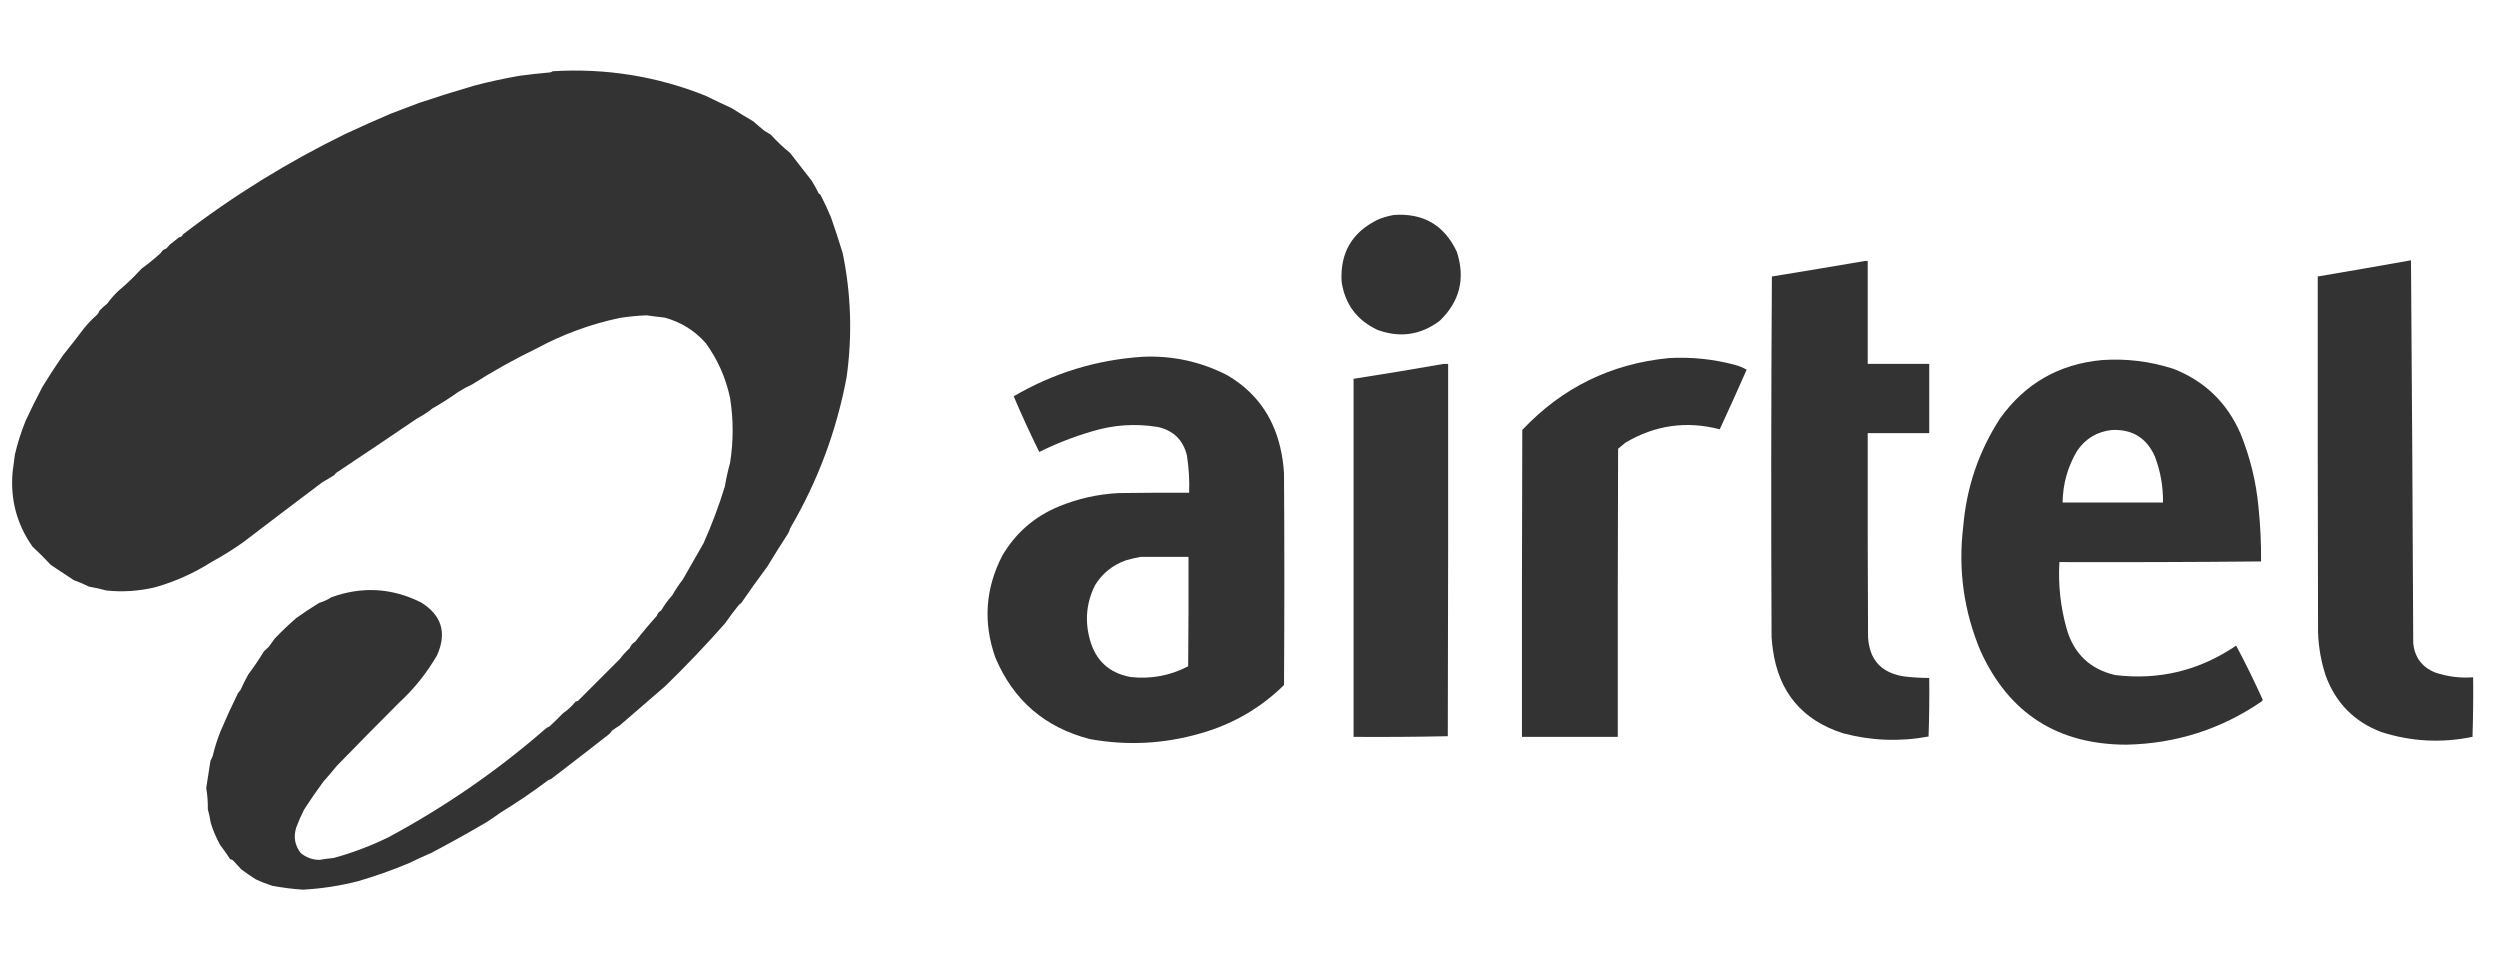
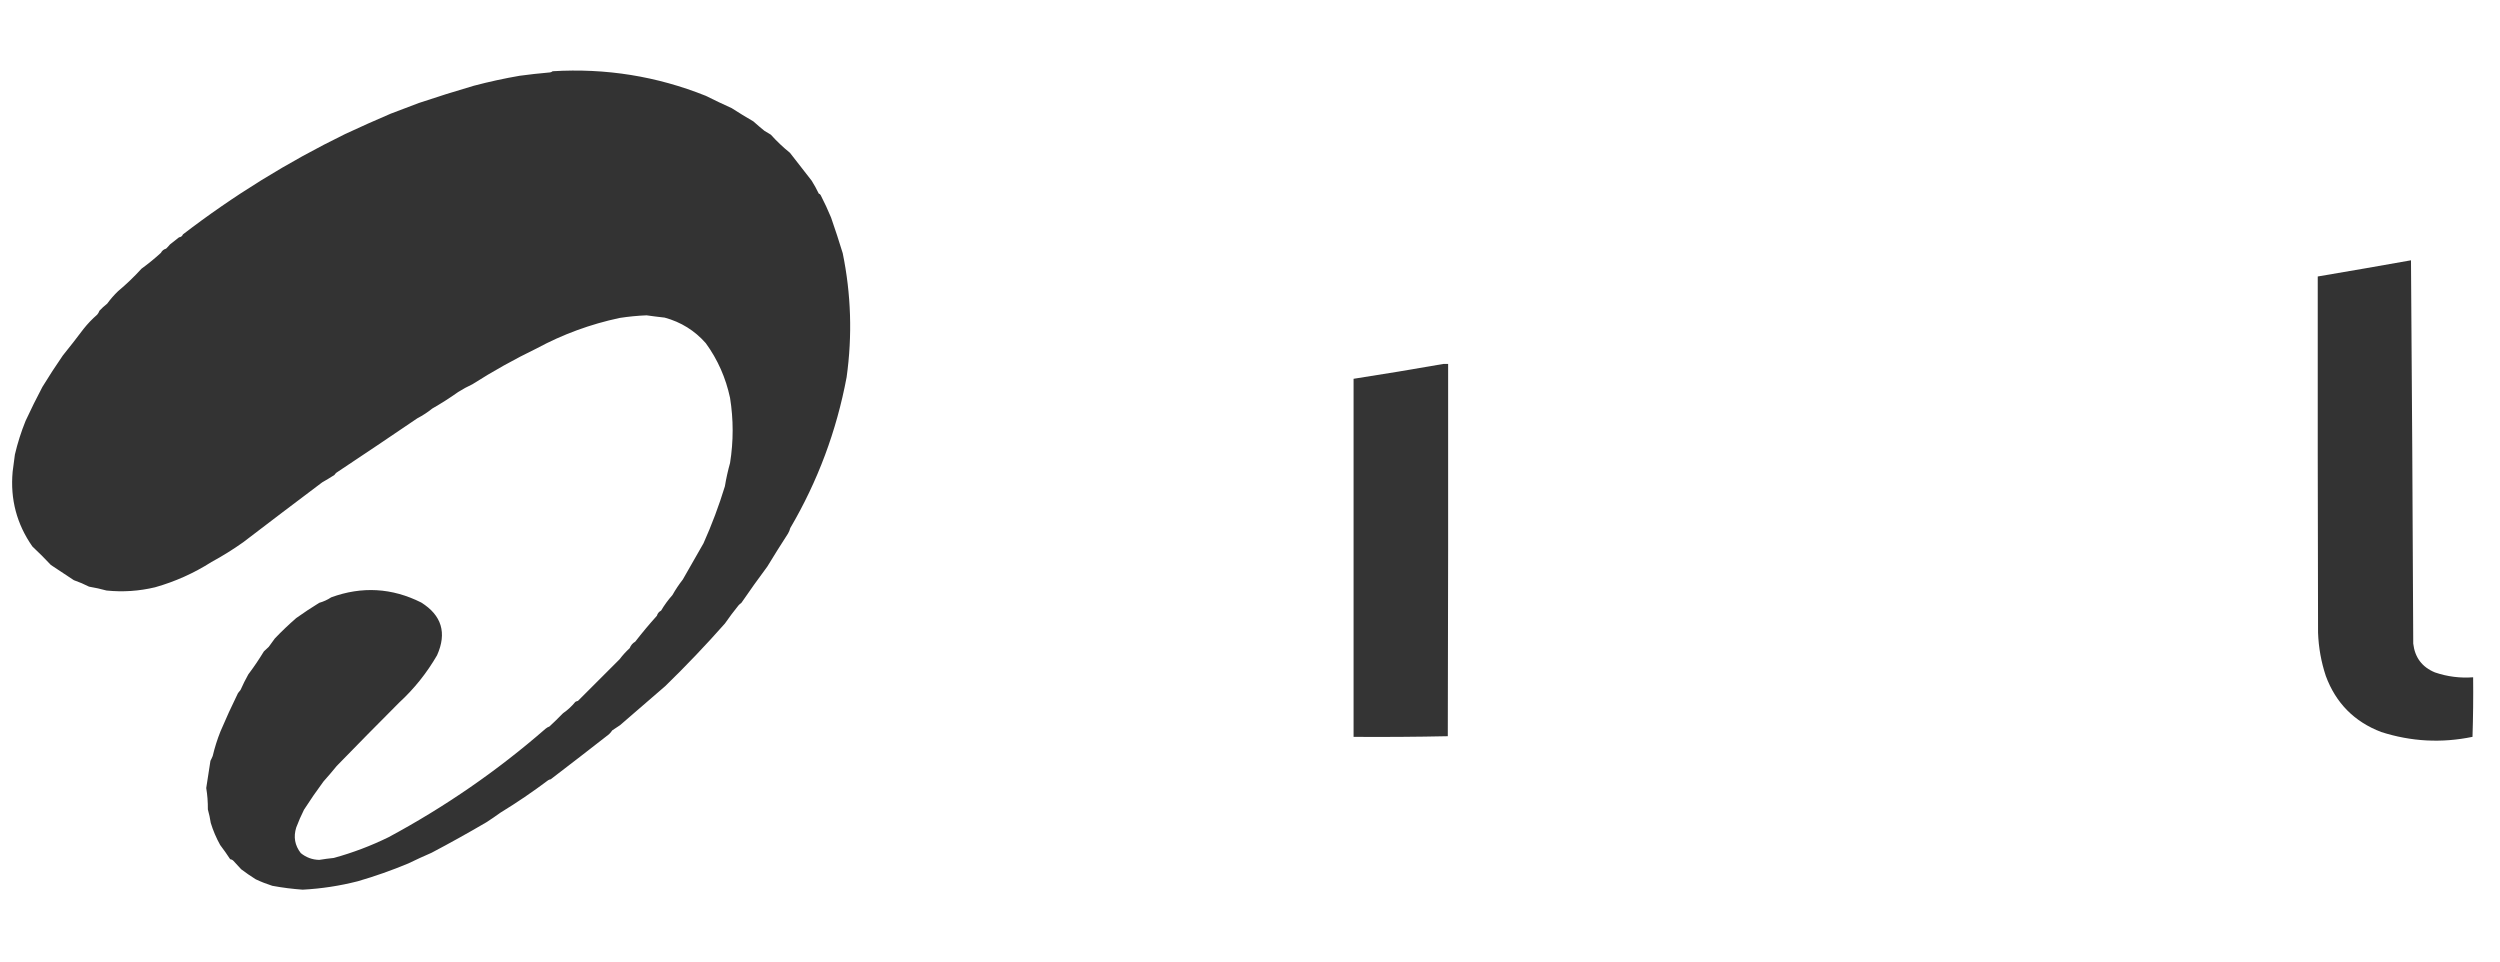
<svg xmlns="http://www.w3.org/2000/svg" width="91" height="35" viewBox="0 0 91 35" fill="none">
  <g clip-path="url(#clip0_2266_439)">
    <path opacity="0.996" fill-rule="evenodd" clip-rule="evenodd" d="M20.116 2.593C22.049 2.476 23.907 2.774 25.691 3.488C26.002 3.644 26.317 3.794 26.633 3.936C26.896 4.105 27.159 4.266 27.423 4.419C27.554 4.537 27.688 4.651 27.824 4.761C27.902 4.806 27.98 4.853 28.059 4.903C28.273 5.141 28.505 5.361 28.755 5.563C29.018 5.901 29.281 6.239 29.544 6.576C29.639 6.728 29.726 6.885 29.803 7.047C29.836 7.056 29.86 7.076 29.874 7.106C30.011 7.372 30.137 7.643 30.251 7.919C30.4 8.347 30.542 8.779 30.675 9.216C30.981 10.71 31.028 12.214 30.817 13.729C30.45 15.687 29.766 17.517 28.766 19.221C28.748 19.292 28.72 19.359 28.684 19.421C28.428 19.817 28.177 20.217 27.93 20.623C27.608 21.056 27.293 21.496 26.987 21.943C26.948 21.97 26.913 22.001 26.881 22.037C26.708 22.25 26.543 22.47 26.386 22.697C25.695 23.48 24.972 24.238 24.218 24.972C23.67 25.449 23.12 25.924 22.568 26.398C22.473 26.461 22.379 26.524 22.285 26.586C22.251 26.638 22.212 26.685 22.167 26.727C21.465 27.276 20.758 27.822 20.046 28.366C20.012 28.371 19.98 28.383 19.952 28.401C19.394 28.821 18.817 29.214 18.219 29.579C18.051 29.701 17.878 29.819 17.701 29.933C17.045 30.317 16.381 30.687 15.709 31.041C15.423 31.165 15.14 31.294 14.861 31.43C14.261 31.68 13.648 31.897 13.022 32.078C12.365 32.246 11.697 32.348 11.019 32.384C10.647 32.358 10.277 32.311 9.911 32.243C9.705 32.177 9.504 32.099 9.31 32.007C9.129 31.894 8.952 31.772 8.78 31.642C8.686 31.54 8.591 31.437 8.497 31.335C8.464 31.301 8.425 31.282 8.379 31.276C8.264 31.1 8.142 30.927 8.014 30.758C7.872 30.503 7.758 30.236 7.672 29.956C7.647 29.789 7.611 29.624 7.566 29.462C7.569 29.198 7.549 28.939 7.507 28.684C7.558 28.356 7.609 28.026 7.66 27.694C7.691 27.637 7.718 27.578 7.743 27.517C7.815 27.211 7.909 26.913 8.026 26.621C8.225 26.153 8.437 25.689 8.662 25.231C8.693 25.192 8.725 25.152 8.756 25.113C8.842 24.92 8.936 24.731 9.039 24.547C9.243 24.277 9.431 23.998 9.605 23.711C9.667 23.658 9.726 23.603 9.782 23.546C9.856 23.444 9.931 23.342 10.005 23.239C10.255 22.978 10.514 22.731 10.783 22.497C11.056 22.303 11.335 22.118 11.62 21.943C11.776 21.899 11.921 21.832 12.056 21.743C13.176 21.335 14.268 21.398 15.332 21.931C16.08 22.399 16.272 23.039 15.909 23.852C15.534 24.499 15.075 25.073 14.531 25.573C13.767 26.338 13.009 27.108 12.256 27.882C12.099 28.075 11.938 28.264 11.773 28.448C11.527 28.781 11.291 29.123 11.066 29.473C10.96 29.684 10.866 29.9 10.783 30.121C10.676 30.463 10.731 30.773 10.948 31.052C11.143 31.211 11.367 31.294 11.62 31.3C11.796 31.271 11.973 31.247 12.15 31.229C12.839 31.04 13.503 30.788 14.142 30.475C16.2 29.369 18.105 28.053 19.857 26.527C19.899 26.49 19.946 26.463 19.999 26.445C20.168 26.289 20.333 26.127 20.494 25.962C20.663 25.846 20.812 25.708 20.942 25.549C20.97 25.531 21.002 25.519 21.036 25.514C21.543 25.007 22.049 24.5 22.556 23.994C22.665 23.849 22.787 23.715 22.921 23.593C22.96 23.491 23.027 23.412 23.122 23.357C23.376 23.03 23.639 22.715 23.911 22.414C23.934 22.33 23.985 22.267 24.064 22.226C24.183 22.024 24.32 21.836 24.477 21.66C24.588 21.462 24.714 21.274 24.854 21.095C25.105 20.654 25.357 20.215 25.608 19.775C25.91 19.1 26.17 18.408 26.386 17.701C26.433 17.414 26.496 17.132 26.574 16.852C26.7 16.062 26.7 15.273 26.574 14.483C26.418 13.752 26.124 13.088 25.691 12.492C25.288 12.034 24.789 11.723 24.194 11.561C23.973 11.537 23.753 11.509 23.534 11.478C23.207 11.491 22.881 11.523 22.556 11.573C21.494 11.799 20.489 12.168 19.539 12.68C18.724 13.075 17.942 13.511 17.194 13.988C17.015 14.071 16.842 14.165 16.675 14.271C16.371 14.487 16.057 14.687 15.733 14.872C15.566 15.007 15.385 15.125 15.191 15.226C14.213 15.891 13.231 16.551 12.245 17.206C12.216 17.23 12.193 17.257 12.174 17.288C12.028 17.382 11.879 17.472 11.726 17.559C10.763 18.283 9.804 19.01 8.851 19.739C8.482 20.001 8.097 20.24 7.696 20.458C7.059 20.863 6.376 21.17 5.645 21.377C5.063 21.516 4.474 21.556 3.877 21.495C3.668 21.437 3.455 21.39 3.241 21.354C3.062 21.263 2.877 21.184 2.687 21.118C2.407 20.93 2.128 20.745 1.851 20.564C1.634 20.332 1.411 20.109 1.179 19.892C0.609 19.077 0.369 18.17 0.46 17.17C0.485 16.962 0.513 16.754 0.542 16.546C0.64 16.128 0.769 15.72 0.931 15.32C1.126 14.899 1.331 14.486 1.544 14.083C1.783 13.692 2.031 13.311 2.287 12.94C2.543 12.623 2.795 12.301 3.041 11.973C3.189 11.786 3.354 11.613 3.536 11.455C3.573 11.413 3.6 11.366 3.618 11.313C3.705 11.219 3.799 11.133 3.901 11.054C4.021 10.889 4.154 10.736 4.302 10.595C4.602 10.344 4.885 10.073 5.15 9.781C5.397 9.602 5.632 9.409 5.857 9.204C5.898 9.125 5.961 9.074 6.046 9.051C6.095 9.003 6.143 8.952 6.187 8.898C6.297 8.811 6.407 8.725 6.517 8.638C6.586 8.631 6.633 8.596 6.659 8.532C8.494 7.123 10.462 5.905 12.563 4.879C13.113 4.622 13.667 4.375 14.224 4.137C14.566 4.009 14.907 3.879 15.249 3.748C15.911 3.526 16.575 3.318 17.241 3.123C17.793 2.977 18.351 2.855 18.915 2.758C19.267 2.71 19.621 2.671 19.975 2.64C20.033 2.639 20.08 2.623 20.116 2.593Z" fill="#333333" />
-     <path opacity="0.993" fill-rule="evenodd" clip-rule="evenodd" d="M50.732 7.825C51.809 7.748 52.575 8.196 53.03 9.168C53.344 10.139 53.135 10.976 52.405 11.678C51.712 12.197 50.958 12.307 50.142 12.008C49.393 11.659 48.957 11.074 48.834 10.252C48.775 9.189 49.227 8.431 50.19 7.978C50.368 7.909 50.549 7.858 50.732 7.825Z" fill="#333333" />
    <path opacity="0.993" fill-rule="evenodd" clip-rule="evenodd" d="M87.76 9.475C87.795 14.118 87.823 18.769 87.842 23.427C87.901 23.934 88.164 24.283 88.632 24.476C89.083 24.63 89.546 24.689 90.022 24.653C90.03 25.376 90.022 26.099 89.999 26.821C88.876 27.054 87.768 26.995 86.675 26.645C85.696 26.27 85.024 25.59 84.66 24.606C84.49 24.093 84.396 23.567 84.377 23.027C84.366 18.706 84.362 14.385 84.366 10.064C85.501 9.872 86.632 9.676 87.76 9.475Z" fill="#333333" />
-     <path opacity="0.994" fill-rule="evenodd" clip-rule="evenodd" d="M67.891 9.498C67.922 9.498 67.954 9.498 67.985 9.498C67.985 10.747 67.985 11.996 67.985 13.245C68.731 13.245 69.478 13.245 70.224 13.245C70.224 14.086 70.224 14.927 70.224 15.767C69.478 15.767 68.731 15.767 67.985 15.767C67.981 18.242 67.985 20.717 67.997 23.192C68.045 24.01 68.474 24.485 69.281 24.618C69.594 24.658 69.908 24.678 70.224 24.677C70.232 25.389 70.224 26.1 70.2 26.809C69.154 27.004 68.117 26.964 67.089 26.692C65.598 26.214 64.746 25.196 64.532 23.64C64.512 23.491 64.496 23.341 64.485 23.192C64.465 18.816 64.469 14.44 64.497 10.064C65.632 9.88 66.763 9.691 67.891 9.498Z" fill="#333333" />
-     <path opacity="0.994" fill-rule="evenodd" clip-rule="evenodd" d="M41.588 12.987C42.678 12.938 43.707 13.162 44.675 13.659C45.683 14.251 46.323 15.119 46.596 16.263C46.672 16.581 46.719 16.903 46.738 17.229C46.754 19.798 46.754 22.367 46.738 24.936C45.881 25.776 44.872 26.361 43.709 26.692C42.381 27.078 41.038 27.149 39.679 26.904C38.031 26.482 36.88 25.488 36.226 23.923C35.781 22.652 35.867 21.419 36.485 20.223C36.967 19.403 37.647 18.81 38.524 18.443C39.226 18.152 39.956 17.987 40.716 17.948C41.572 17.936 42.429 17.932 43.285 17.936C43.301 17.478 43.274 17.022 43.202 16.569C43.063 16.014 42.713 15.672 42.154 15.544C41.332 15.407 40.523 15.462 39.726 15.709C39.072 15.901 38.439 16.148 37.829 16.452C37.5 15.786 37.19 15.111 36.898 14.425C38.347 13.577 39.91 13.098 41.588 12.987ZM41.517 20.27C42.099 20.27 42.68 20.27 43.261 20.27C43.265 21.597 43.261 22.925 43.249 24.253C42.587 24.598 41.884 24.727 41.14 24.642C40.361 24.491 39.87 24.032 39.667 23.263C39.483 22.586 39.546 21.934 39.856 21.307C40.121 20.873 40.495 20.571 40.975 20.399C41.156 20.345 41.337 20.302 41.517 20.27Z" fill="#333333" />
-     <path opacity="0.995" fill-rule="evenodd" clip-rule="evenodd" d="M60.749 13.034C61.564 12.988 62.365 13.071 63.153 13.281C63.303 13.321 63.445 13.38 63.578 13.458C63.258 14.184 62.932 14.906 62.599 15.626C61.389 15.312 60.246 15.473 59.17 16.11C59.08 16.184 58.989 16.259 58.899 16.334C58.887 19.829 58.883 23.326 58.887 26.822C57.725 26.822 56.562 26.822 55.399 26.822C55.395 23.098 55.399 19.374 55.411 15.65C56.86 14.111 58.64 13.239 60.749 13.034Z" fill="#333333" />
-     <path opacity="0.993" fill-rule="evenodd" clip-rule="evenodd" d="M76.517 13.106C77.403 13.046 78.267 13.152 79.11 13.424C80.245 13.868 81.058 14.65 81.549 15.769C81.902 16.631 82.122 17.527 82.209 18.456C82.277 19.114 82.309 19.774 82.303 20.436C79.858 20.46 77.41 20.467 74.962 20.46C74.914 21.293 75.004 22.109 75.233 22.911C75.498 23.805 76.083 24.358 76.988 24.572C78.593 24.766 80.062 24.409 81.396 23.5C81.739 24.144 82.061 24.8 82.362 25.468C82.356 25.498 82.34 25.521 82.315 25.539C80.835 26.548 79.197 27.07 77.401 27.106C74.899 27.102 73.132 25.97 72.098 23.712C71.483 22.254 71.27 20.737 71.462 19.163C71.582 17.735 72.029 16.423 72.805 15.227C73.717 13.956 74.954 13.249 76.517 13.106ZM76.871 15.652C77.617 15.618 78.139 15.94 78.438 16.618C78.643 17.156 78.741 17.714 78.733 18.291C77.515 18.291 76.297 18.291 75.079 18.291C75.088 17.613 75.264 16.985 75.61 16.406C75.916 15.962 76.336 15.71 76.871 15.652Z" fill="#333333" />
    <path opacity="0.989" fill-rule="evenodd" clip-rule="evenodd" d="M52.547 13.246C52.602 13.246 52.657 13.246 52.712 13.246C52.716 17.764 52.712 22.281 52.7 26.798C51.558 26.822 50.415 26.83 49.27 26.822C49.27 22.477 49.27 18.133 49.27 13.788C50.367 13.618 51.459 13.437 52.547 13.246Z" fill="#333333" />
  </g>
  <defs>
    <clipPath id="clip0_2266_439">
      <rect width="90.682" height="35" fill="white" />
    </clipPath>
  </defs>
</svg>